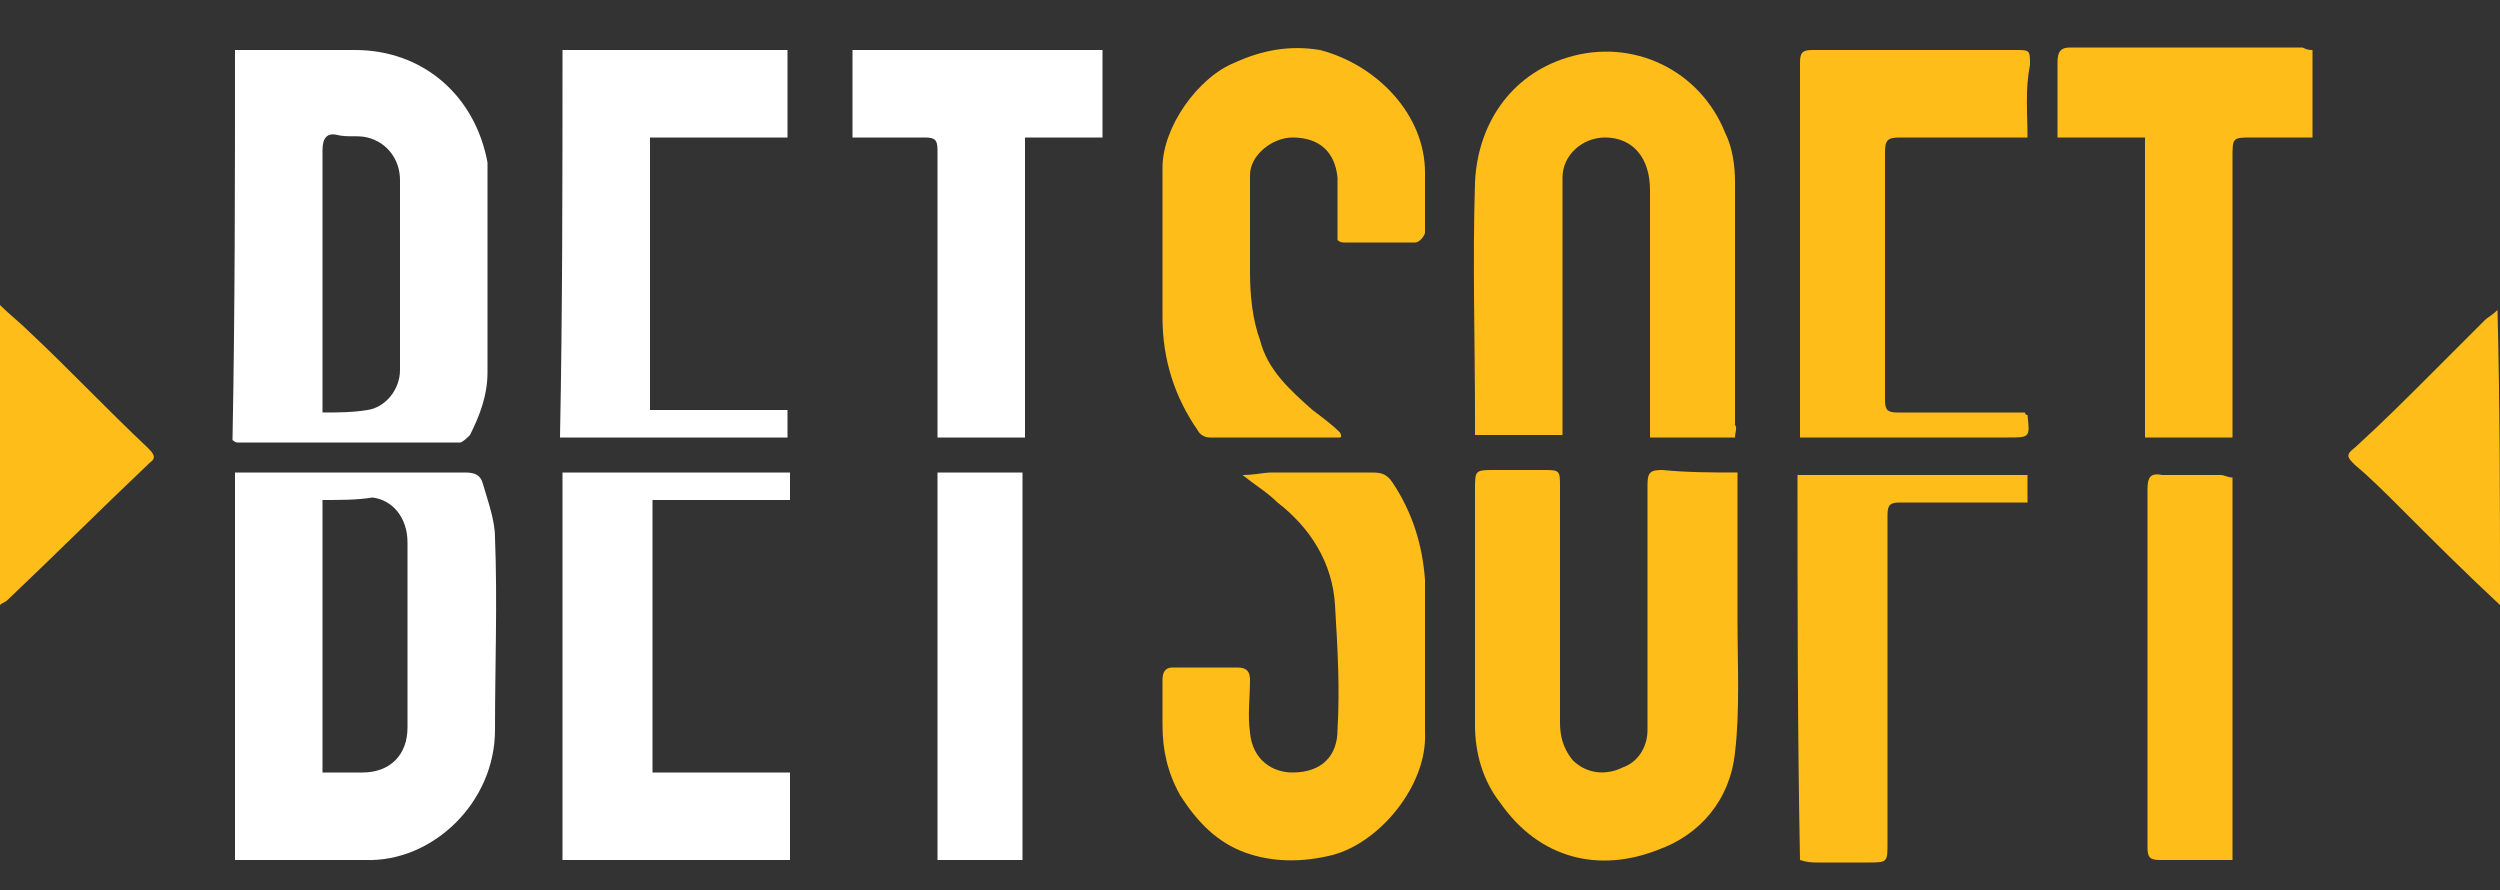
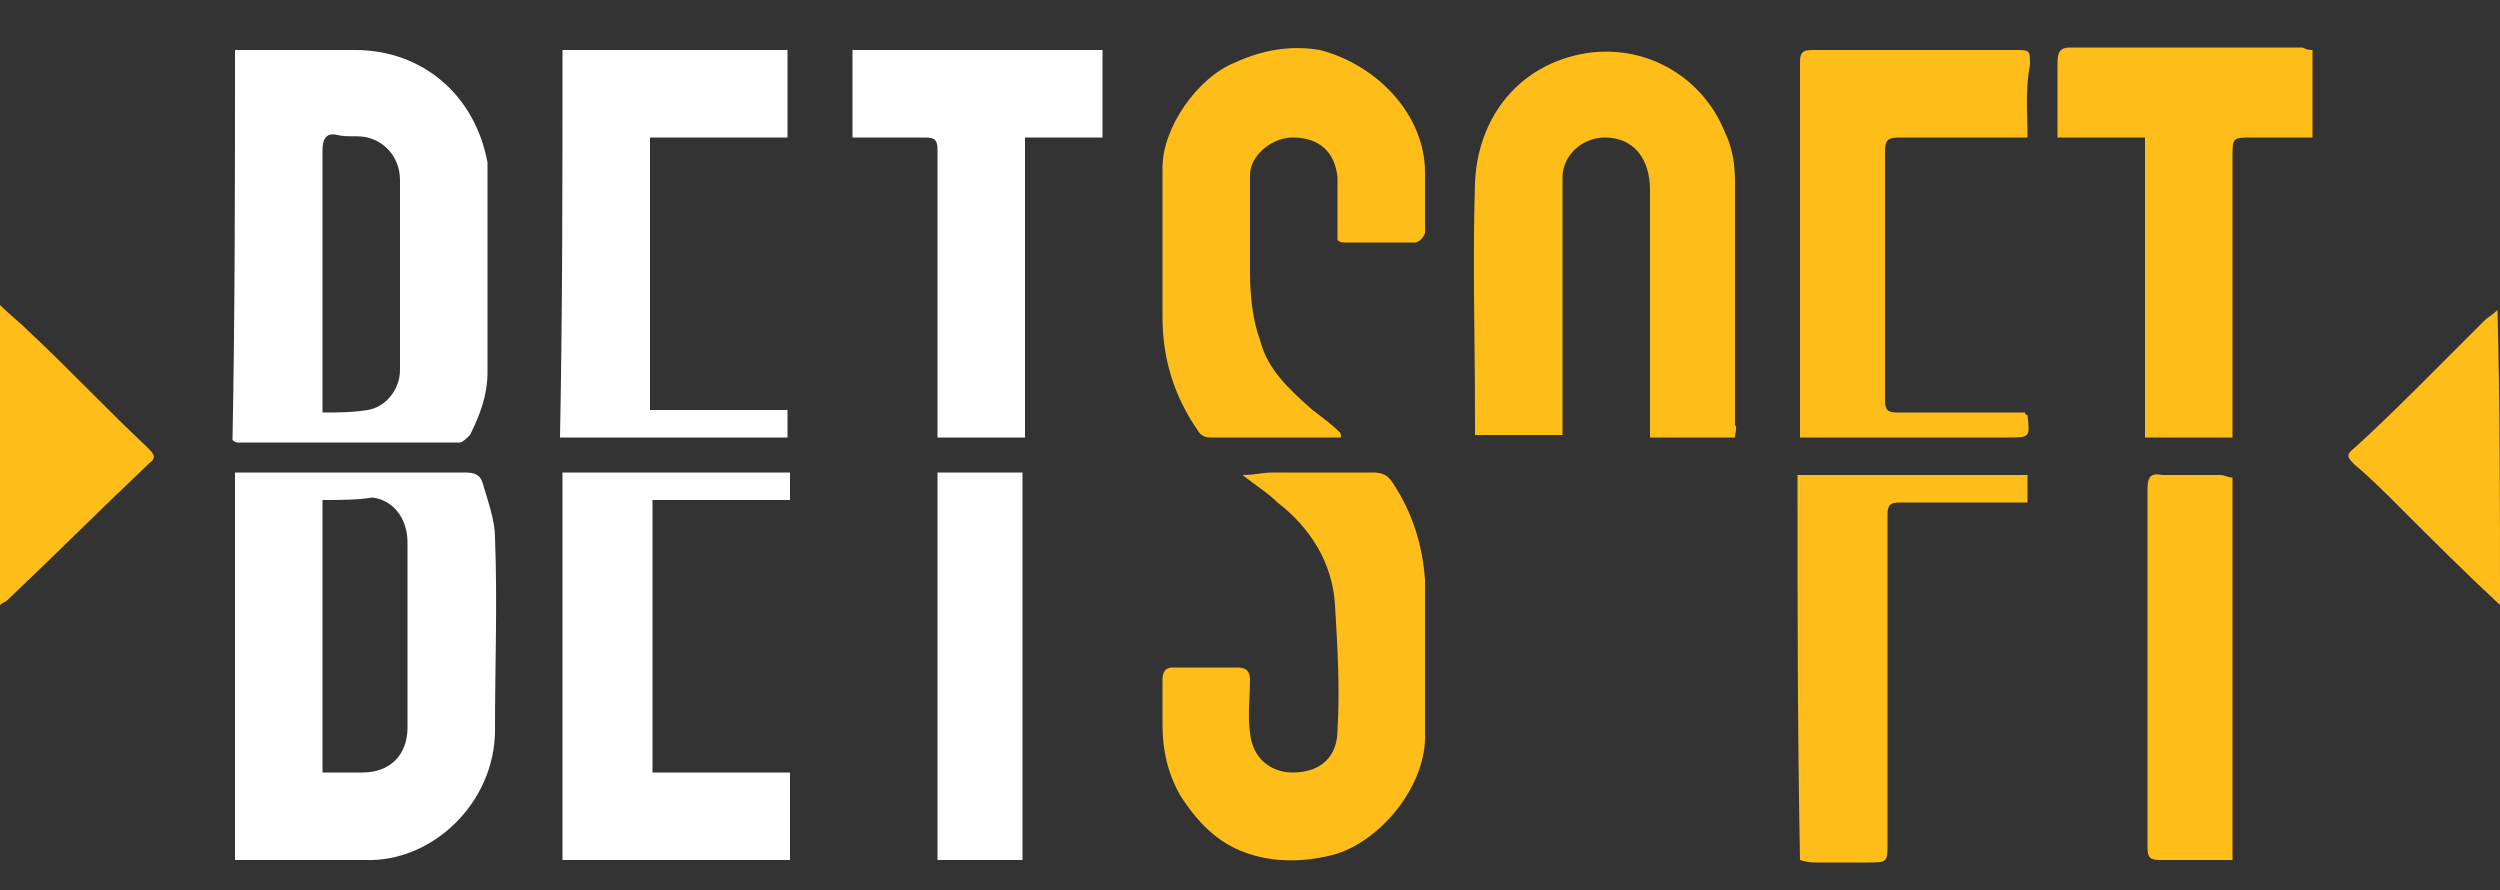
<svg xmlns="http://www.w3.org/2000/svg" version="1.1" id="Слой_1" x="0px" y="0px" viewBox="0 0 100 35.6" style="enable-background:new 0 0 100 35.6;" xml:space="preserve">
  <rect x="0" y="0" width="100" height="35.6" fill="#333333" stroke="none" />
  <style type="text/css">
	.st0{fill:#FFFFFF;}
	.st1{fill:#FFBD19;}
</style>
  <desc>Created with sketchtool.</desc>
  <path class="st0" d="M9.4,34.4c0-5.2,0-10.3,0-15.5c0.2,0,0.3,0,0.5,0c2.9,0,5.8,0,8.7,0c0.4,0,0.6,0.1,0.7,0.4  c0.2,0.7,0.5,1.5,0.5,2.2c0.1,2.6,0,5.1,0,7.7c0,2.9-2.5,5.3-5.2,5.2C12.9,34.4,11.2,34.4,9.4,34.4z M12.9,20c0,3.7,0,7.3,0,10.9  c0.6,0,1.1,0,1.6,0c1.1,0,1.8-0.7,1.8-1.8c0-1.3,0-2.6,0-3.9c0-1.2,0-2.3,0-3.5c0-1-0.6-1.7-1.4-1.8C14.3,20,13.6,20,12.9,20z" />
  <path class="st0" d="M9.4,2c0.2,0,0.3,0,0.5,0c1.4,0,2.9,0,4.3,0c2.7,0,4.8,1.8,5.3,4.5c0,0.2,0,0.4,0,0.6c0,2.6,0,5.2,0,7.8  c0,0.9-0.3,1.7-0.7,2.5c-0.1,0.1-0.3,0.3-0.4,0.3c-3,0-5.9,0-8.9,0c0,0-0.1,0-0.2-0.1C9.4,12.4,9.4,7.2,9.4,2z M12.9,16.5  c0.6,0,1.2,0,1.8-0.1c0.7-0.1,1.3-0.8,1.3-1.6c0-2.5,0-5,0-7.6c0-0.8-0.5-1.5-1.3-1.7c-0.4-0.1-0.8,0-1.2-0.1S12.9,5.5,12.9,6  c0,3.3,0,6.6,0,9.8C12.9,16.1,12.9,16.2,12.9,16.5z" />
  <path class="st1" d="M69.4,17.5c-1.2,0-2.2,0-3.4,0c0-0.2,0-0.4,0-0.6c0-3.1,0-6.2,0-9.3c0-1.3-0.7-2.1-1.8-2.1  c-0.9,0-1.7,0.7-1.7,1.6s0,1.8,0,2.6c0,2.4,0,4.7,0,7.1c0,0.2,0,0.4,0,0.6c-1.2,0-2.3,0-3.5,0c0-0.2,0-0.4,0-0.6  c0-3.2-0.1-6.3,0-9.5c0.1-2.3,1.4-4.3,3.7-5c2.6-0.8,5.3,0.5,6.3,3c0.3,0.6,0.4,1.3,0.4,2c0,3.2,0,6.5,0,9.7  C69.5,17.1,69.4,17.3,69.4,17.5z" />
-   <path class="st1" d="M69.5,18.9c0,2.1,0,4,0,5.9c0,1.8,0.1,3.6-0.1,5.3C69.2,32,68,33.4,66.3,34c-2.3,0.9-4.7,0.4-6.3-1.9  c-0.7-0.9-1-2-1-3.1c0-3.1,0-6.3,0-9.4c0-0.8,0-0.8,0.8-0.8c0.6,0,1.3,0,1.9,0c0.7,0,0.7,0,0.7,0.7c0,3.1,0,6.3,0,9.4  c0,0.5,0.1,1,0.5,1.5c0.6,0.6,1.4,0.6,2,0.3c0.6-0.2,1-0.8,1-1.5c0-0.8,0-1.5,0-2.3c0-2.5,0-5,0-7.5c0-0.5,0.1-0.6,0.6-0.6  C67.5,18.9,68.5,18.9,69.5,18.9z" />
  <path class="st1" d="M49.7,19c0.5,0,0.8-0.1,1.2-0.1c1.3,0,2.7,0,4,0c0.4,0,0.6,0.1,0.8,0.4c0.8,1.2,1.2,2.5,1.3,3.9c0,2,0,4,0,6.1  c0.1,2.1-1.8,4.4-3.7,4.9c-1.2,0.3-2.4,0.3-3.5-0.1c-1.1-0.4-1.9-1.2-2.6-2.3c-0.5-0.9-0.7-1.8-0.7-2.8c0-0.6,0-1.2,0-1.8  c0-0.3,0.1-0.5,0.4-0.5c0.9,0,1.7,0,2.6,0c0.4,0,0.5,0.2,0.5,0.5c0,0.7-0.1,1.4,0,2.1c0.1,1.1,0.9,1.6,1.7,1.6  c1.2,0,1.8-0.7,1.8-1.7c0.1-1.7,0-3.3-0.1-5s-1-3.1-2.3-4.1C50.7,19.7,50.2,19.4,49.7,19z" />
  <path class="st1" d="M53.6,17.5c-0.5,0-1,0-1.5,0c-1.2,0-2.5,0-3.7,0c-0.2,0-0.4-0.1-0.5-0.3c-0.9-1.3-1.4-2.8-1.4-4.5c0-2,0-4,0-6  c0-1.6,1.4-3.6,2.9-4.2C50.5,2,51.6,1.8,52.8,2C55.1,2.6,57,4.6,57,6.9c0,0.8,0,1.6,0,2.4c0,0.1-0.2,0.4-0.4,0.4c-0.9,0-1.9,0-2.8,0  c-0.1,0-0.2,0-0.3-0.1c0-0.8,0-1.6,0-2.5c-0.1-1-0.7-1.6-1.8-1.6C50.9,5.5,50,6.2,50,7c0,1.3,0,2.6,0,3.9c0,0.9,0.1,1.9,0.4,2.7  c0.3,1.2,1.2,2,2.1,2.8c0.4,0.3,0.8,0.6,1.1,0.9C53.7,17.5,53.6,17.5,53.6,17.5z" />
  <path class="st0" d="M22.5,18.9c3,0,6,0,9.1,0c0,0.4,0,0.7,0,1.1c-1.8,0-3.7,0-5.5,0c0,3.7,0,7.3,0,10.9c1.8,0,3.7,0,5.5,0  c0,1.2,0,2.3,0,3.5c-3,0-6,0-9.1,0C22.5,29.3,22.5,24.1,22.5,18.9z" />
  <path class="st1" d="M81.1,5.5c-1.8,0-3.4,0-5.1,0c-0.5,0-0.6,0.1-0.6,0.6c0,3.3,0,6.6,0,9.9c0,0.4,0.1,0.5,0.5,0.5  c1.7,0,3.4,0,5.1,0c0,0.1,0.1,0.1,0.1,0.1c0.1,0.9,0.1,0.9-0.8,0.9c-2.8,0-5.5,0-8.3,0c0-0.2,0-0.4,0-0.6c0-4.8,0-9.6,0-14.4  C72,2.1,72.1,2,72.5,2c2.7,0,5.4,0,8.1,0c0.6,0,0.6,0,0.6,0.6C81,3.6,81.1,4.5,81.1,5.5z" />
  <path class="st0" d="M22.5,2c3,0,6,0,9,0c0,1.2,0,2.3,0,3.5c-1.8,0-3.7,0-5.5,0c0,3.6,0,7.2,0,10.9c1.8,0,3.7,0,5.5,0  c0,0.4,0,0.7,0,1.1c-3,0-6,0-9.1,0C22.5,12.4,22.5,7.2,22.5,2z" />
  <path class="st1" d="M92.5,2c0,1.1,0,2.3,0,3.5c-0.8,0-1.6,0-2.4,0s-0.8,0-0.8,0.8c0,3.2,0,6.4,0,9.6c0,0.5,0,1.1,0,1.6  c-1.2,0-2.3,0-3.5,0c0-4,0-7.9,0-12c-1.2,0-2.3,0-3.5,0c0-0.4,0-0.8,0-1.2c0-0.6,0-1.2,0-1.8c0-0.4,0.1-0.6,0.5-0.6  c1.4,0,2.8,0,4.1,0c1.7,0,3.5,0,5.2,0C92.3,2,92.4,2,92.5,2z" />
  <path class="st0" d="M37.5,17.5c0-0.2,0-0.4,0-0.7c0-3.6,0-7.2,0-10.8c0-0.4-0.1-0.5-0.5-0.5c-1,0-1.9,0-2.9,0c0-1.2,0-2.3,0-3.5  c3.3,0,6.7,0,10,0c0,1.1,0,2.3,0,3.5c-1,0-2,0-3.1,0c0,4,0,8,0,12C39.8,17.5,38.7,17.5,37.5,17.5z" />
  <path class="st1" d="M71.9,19c3.1,0,6.1,0,9.2,0c0,0.3,0,0.7,0,1.1c-0.4,0-0.7,0-1,0c-1.4,0-2.8,0-4.1,0c-0.4,0-0.5,0.1-0.5,0.5  c0,4.4,0,8.7,0,13.1c0,0.8,0,0.8-0.8,0.8c-0.7,0-1.3,0-2,0c-0.2,0-0.4,0-0.7-0.1C71.9,29.2,71.9,24.1,71.9,19z" />
  <path class="st0" d="M37.5,18.9c1.2,0,2.3,0,3.4,0c0,5.2,0,10.3,0,15.5c-1.1,0-2.3,0-3.4,0C37.5,29.3,37.5,24.1,37.5,18.9z" />
  <path class="st1" d="M89.3,34.4c-0.6,0-1.1,0-1.6,0c-0.4,0-0.9,0-1.3,0s-0.5-0.1-0.5-0.5c0-1.9,0-3.8,0-5.7c0-2.9,0-5.7,0-8.6  c0-0.5,0.1-0.7,0.6-0.6c0.8,0,1.5,0,2.3,0c0.2,0,0.3,0.1,0.5,0.1C89.3,24.1,89.3,29.2,89.3,34.4z" />
  <path class="st1" d="M0,24.2c0-4,0-7.9,0-12c0.4,0.4,0.8,0.7,1.2,1.1c1.6,1.5,3.1,3.1,4.7,4.6c0.2,0.2,0.4,0.4,0.1,0.6  c-1.9,1.8-3.8,3.7-5.7,5.5C0.2,24.1,0.1,24.1,0,24.2z" />
  <path class="st1" d="M100,24.2c-1.4-1.3-2.7-2.6-4-3.9c-0.6-0.6-1.2-1.2-1.8-1.7c-0.3-0.3-0.4-0.4,0-0.7c1.1-1,2.1-2,3.1-3  c0.7-0.7,1.4-1.4,2.1-2.1c0.1-0.1,0.3-0.2,0.5-0.4C100,16.3,100,20.2,100,24.2z" />
</svg>